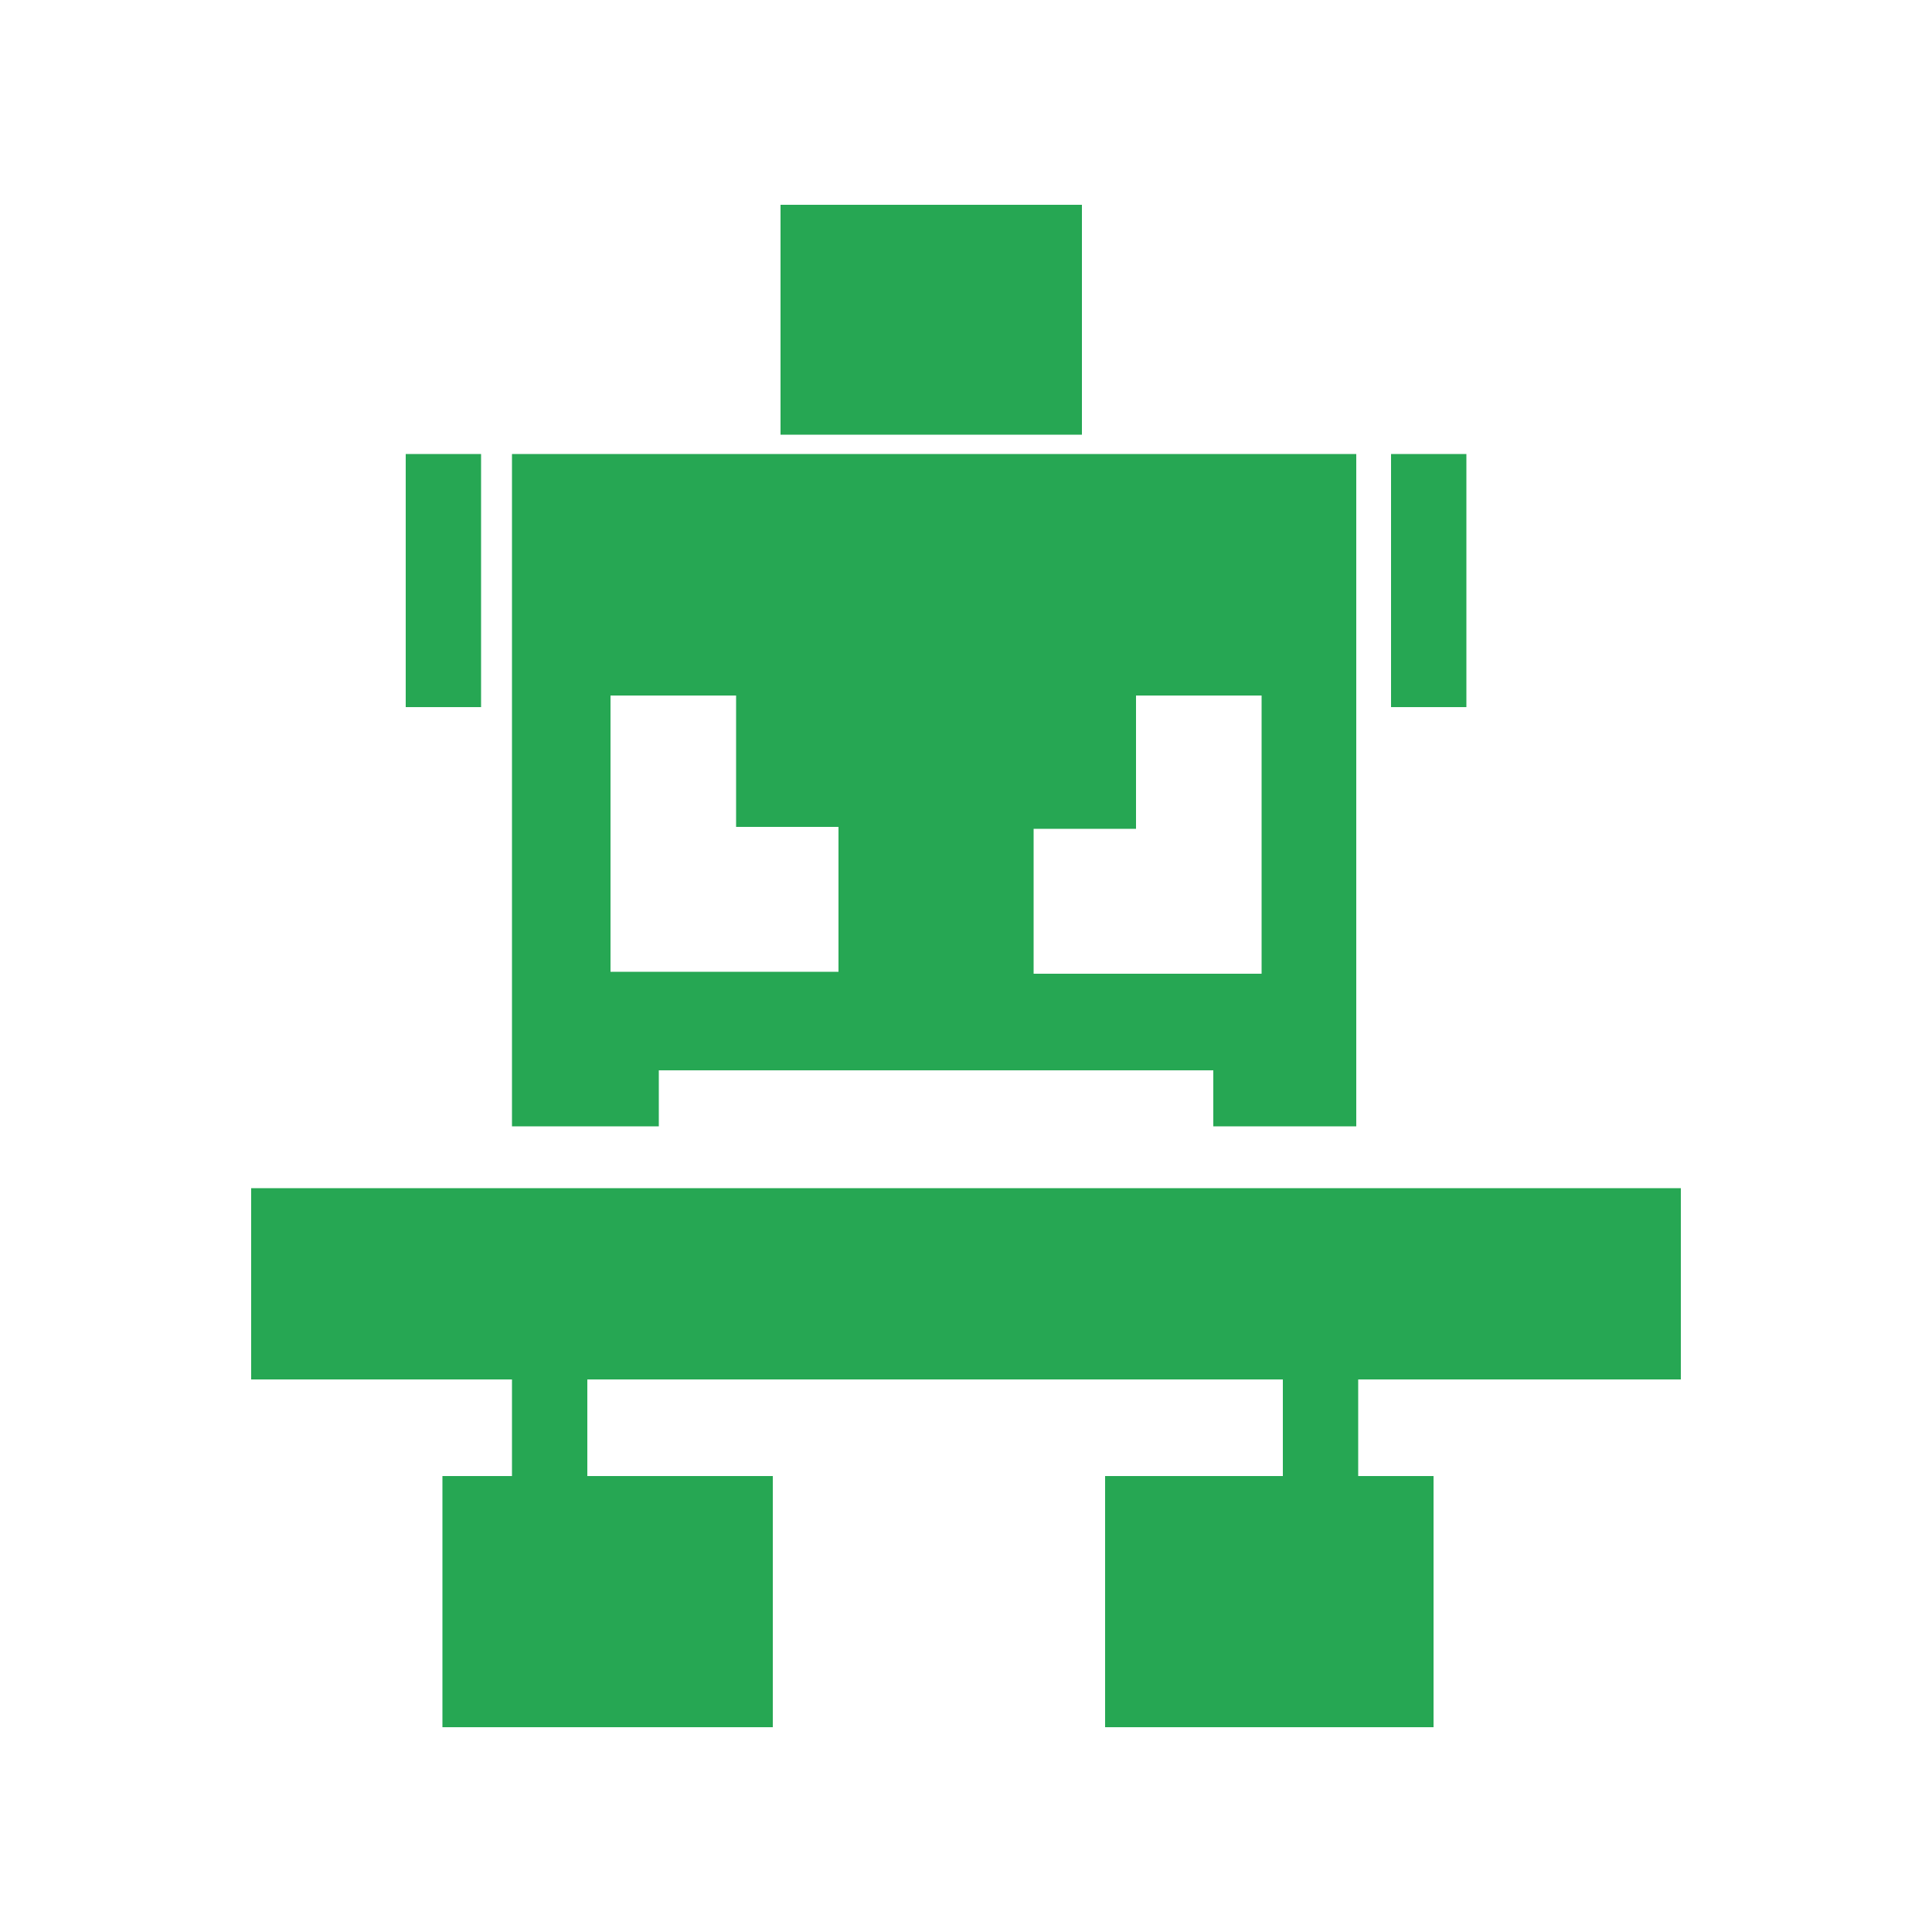
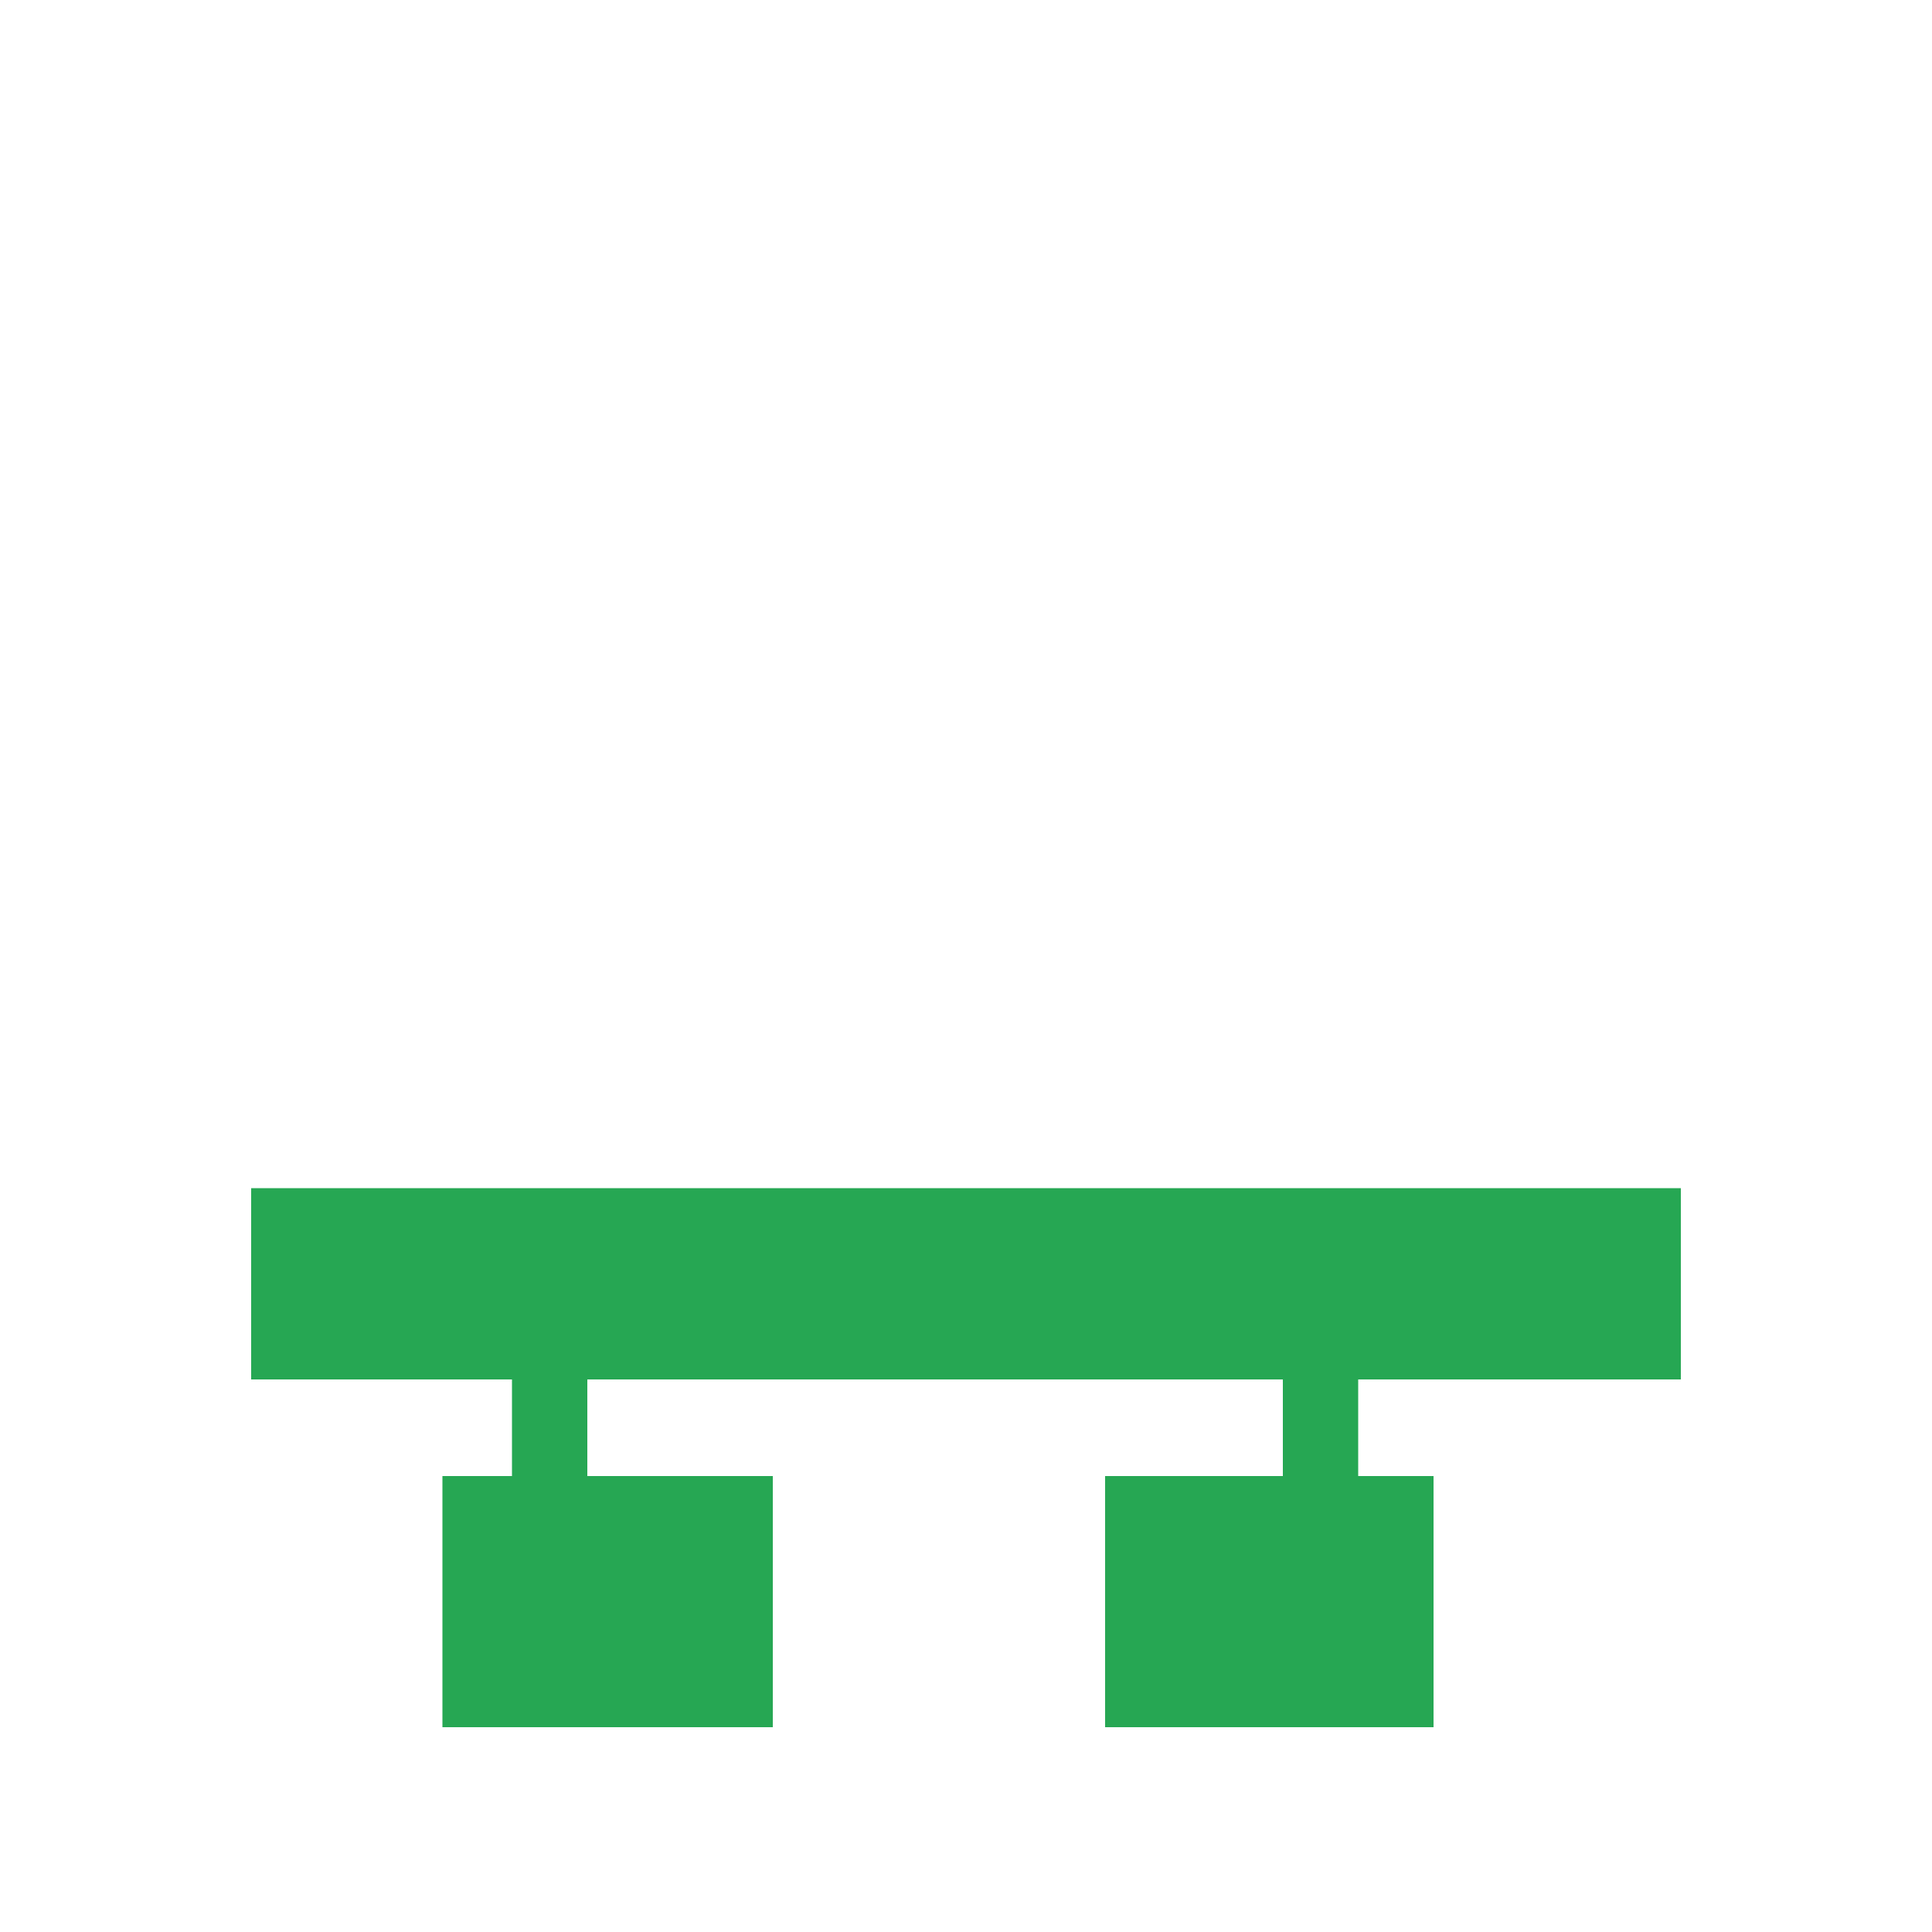
<svg xmlns="http://www.w3.org/2000/svg" version="1.1" id="圖層_1" x="0px" y="0px" viewBox="0 0 100 100" style="enable-background:new 0 0 100 100;" xml:space="preserve">
  <style type="text/css">
	.st0{fill:#26A753;}
</style>
  <g>
-     <rect x="40.4" y="10.6" class="st0" width="15.6" height="11.9" />
-     <rect x="21" y="23.5" class="st0" width="3.9" height="13.1" />
-     <rect x="72" y="23.5" class="st0" width="3.9" height="13.1" />
    <polygon class="st0" points="87,71.4 87,61.5 13,61.5 13,71.4 26.5,71.4 26.5,76.4 22.9,76.4 22.9,89.4 40,89.4 40,76.4 30.4,76.4    30.4,71.4 66.4,71.4 66.4,76.4 57.2,76.4 57.2,89.4 74.2,89.4 74.2,76.4 70.3,76.4 70.3,71.4  " />
-     <path class="st0" d="M34.1,55.4h28.7v2.9h7.4V23.5H26.5v34.8h7.6V55.4z M53.5,42.9h5.3V36h6.5v14.4H53.5V42.9z M31.6,36h6.5v6.8   h5.3v7.5H31.6V36z" />
  </g>
</svg>